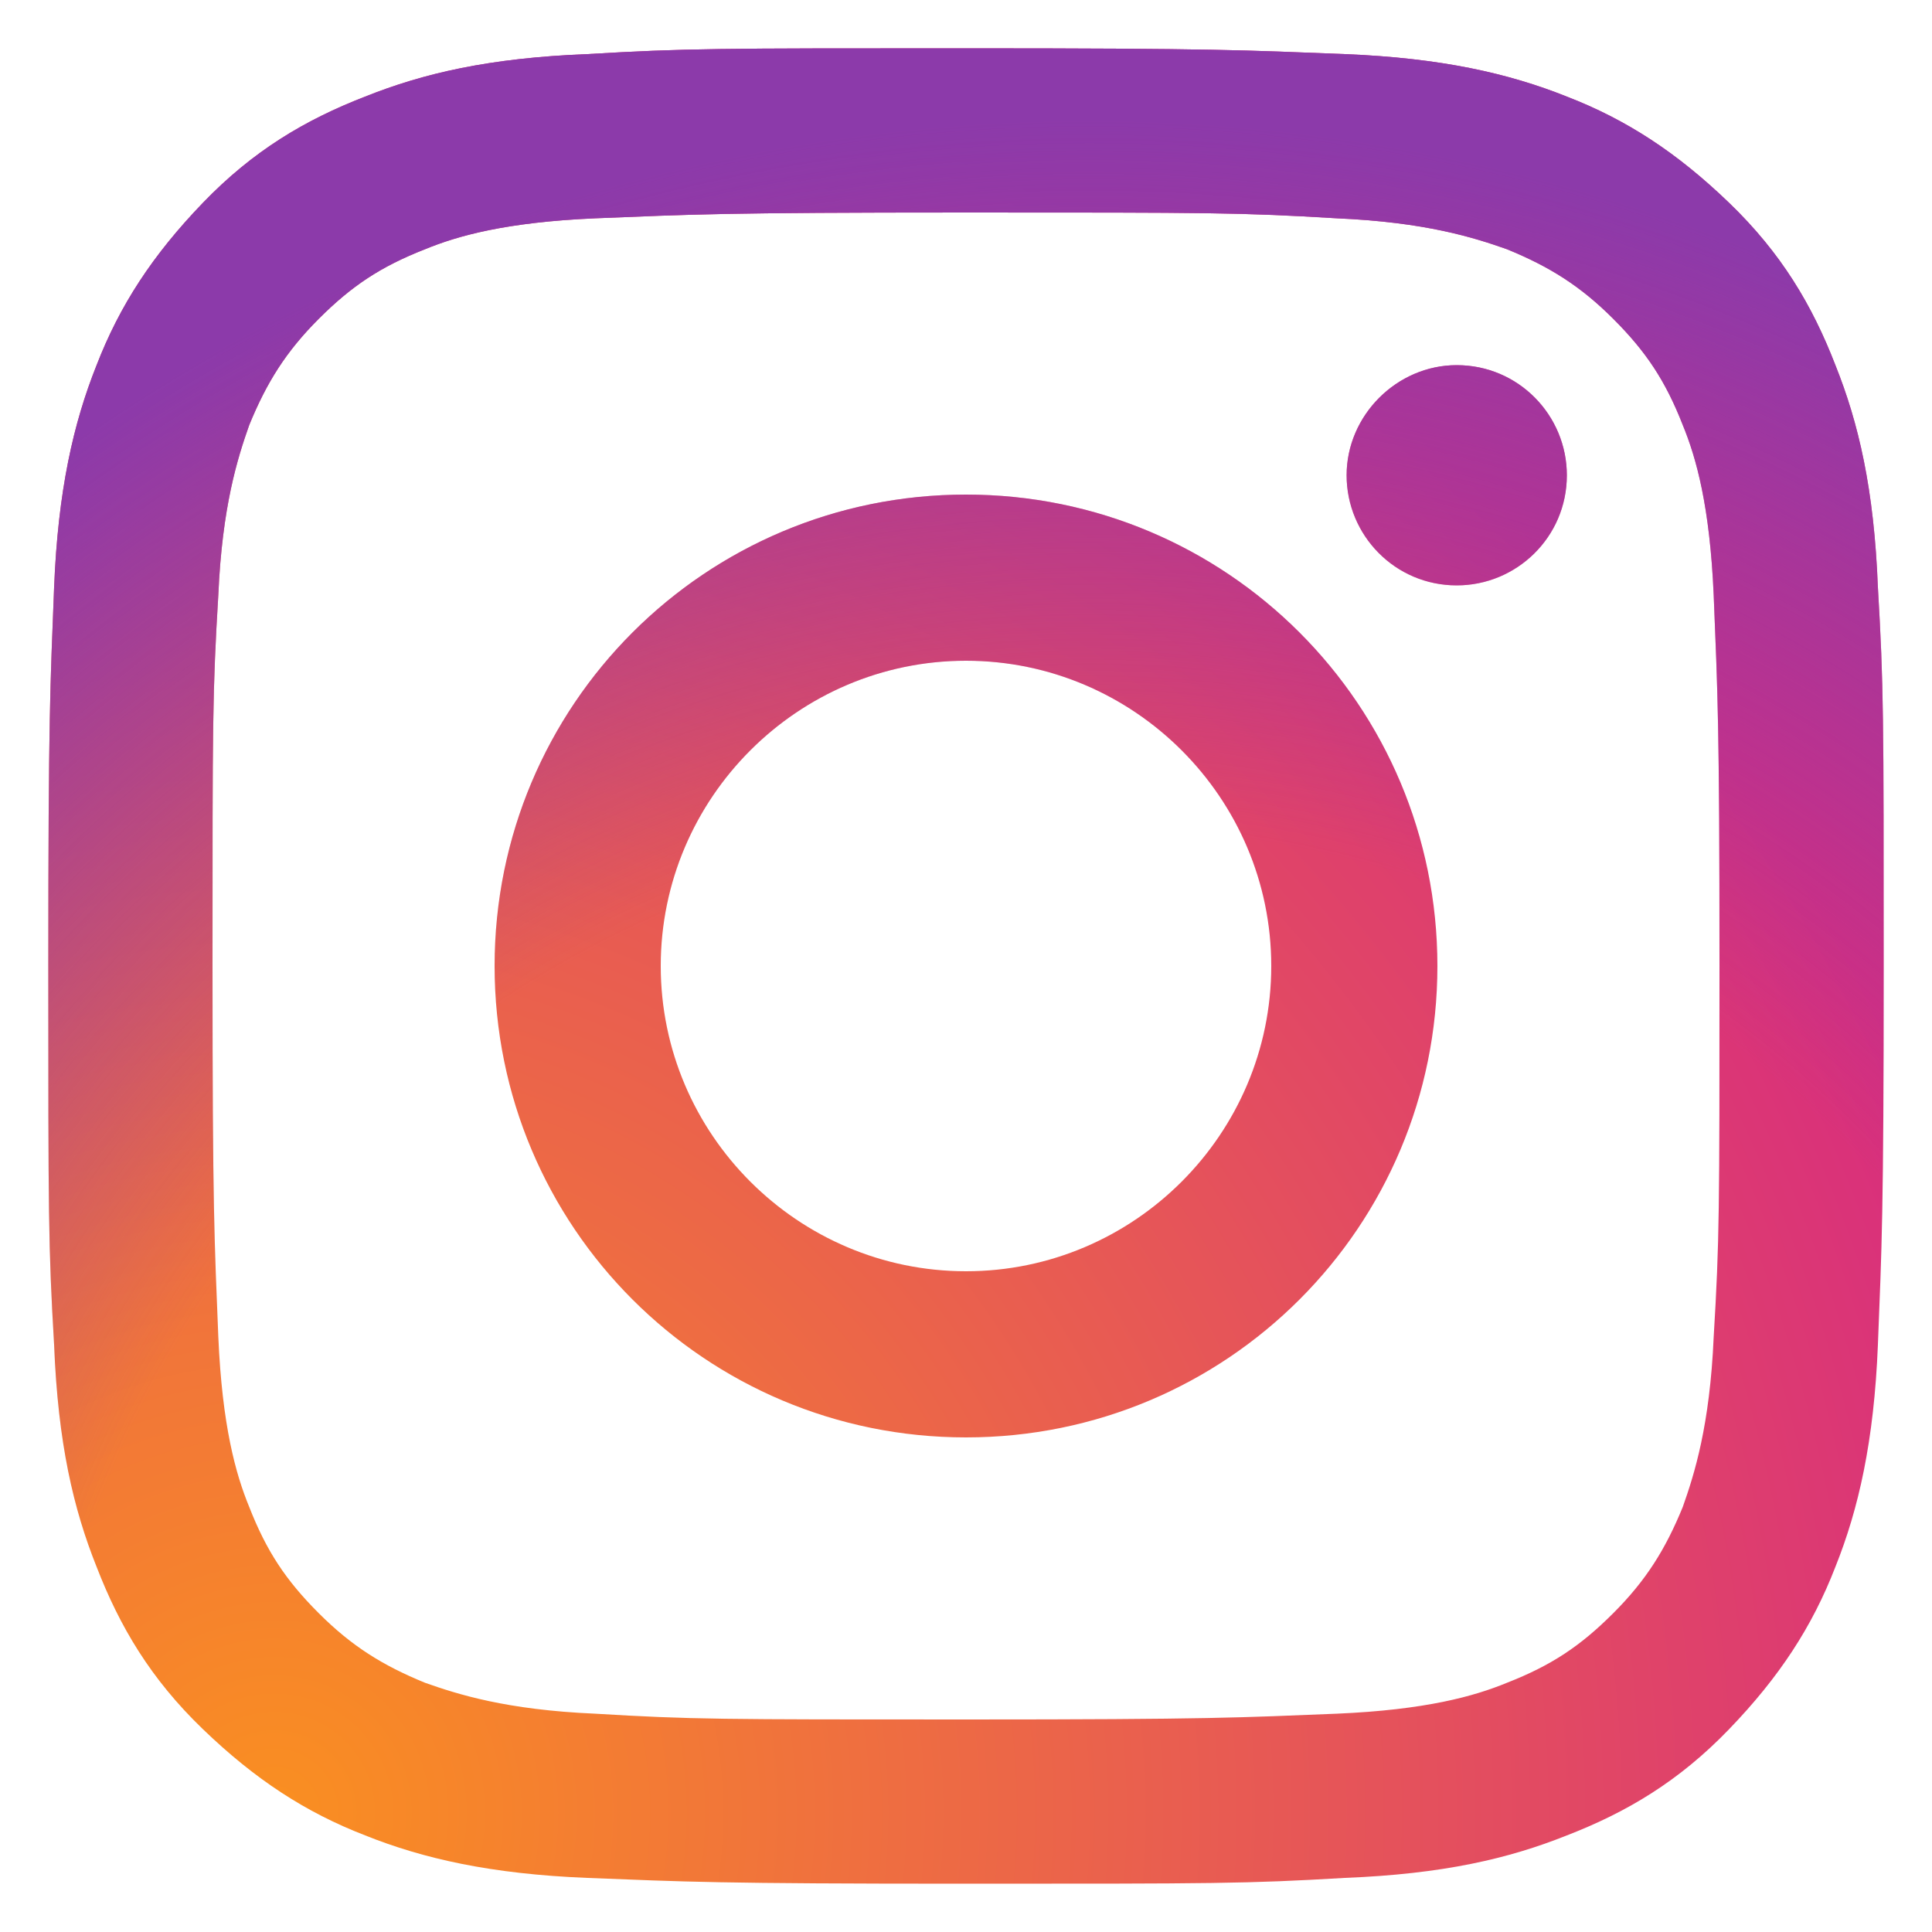
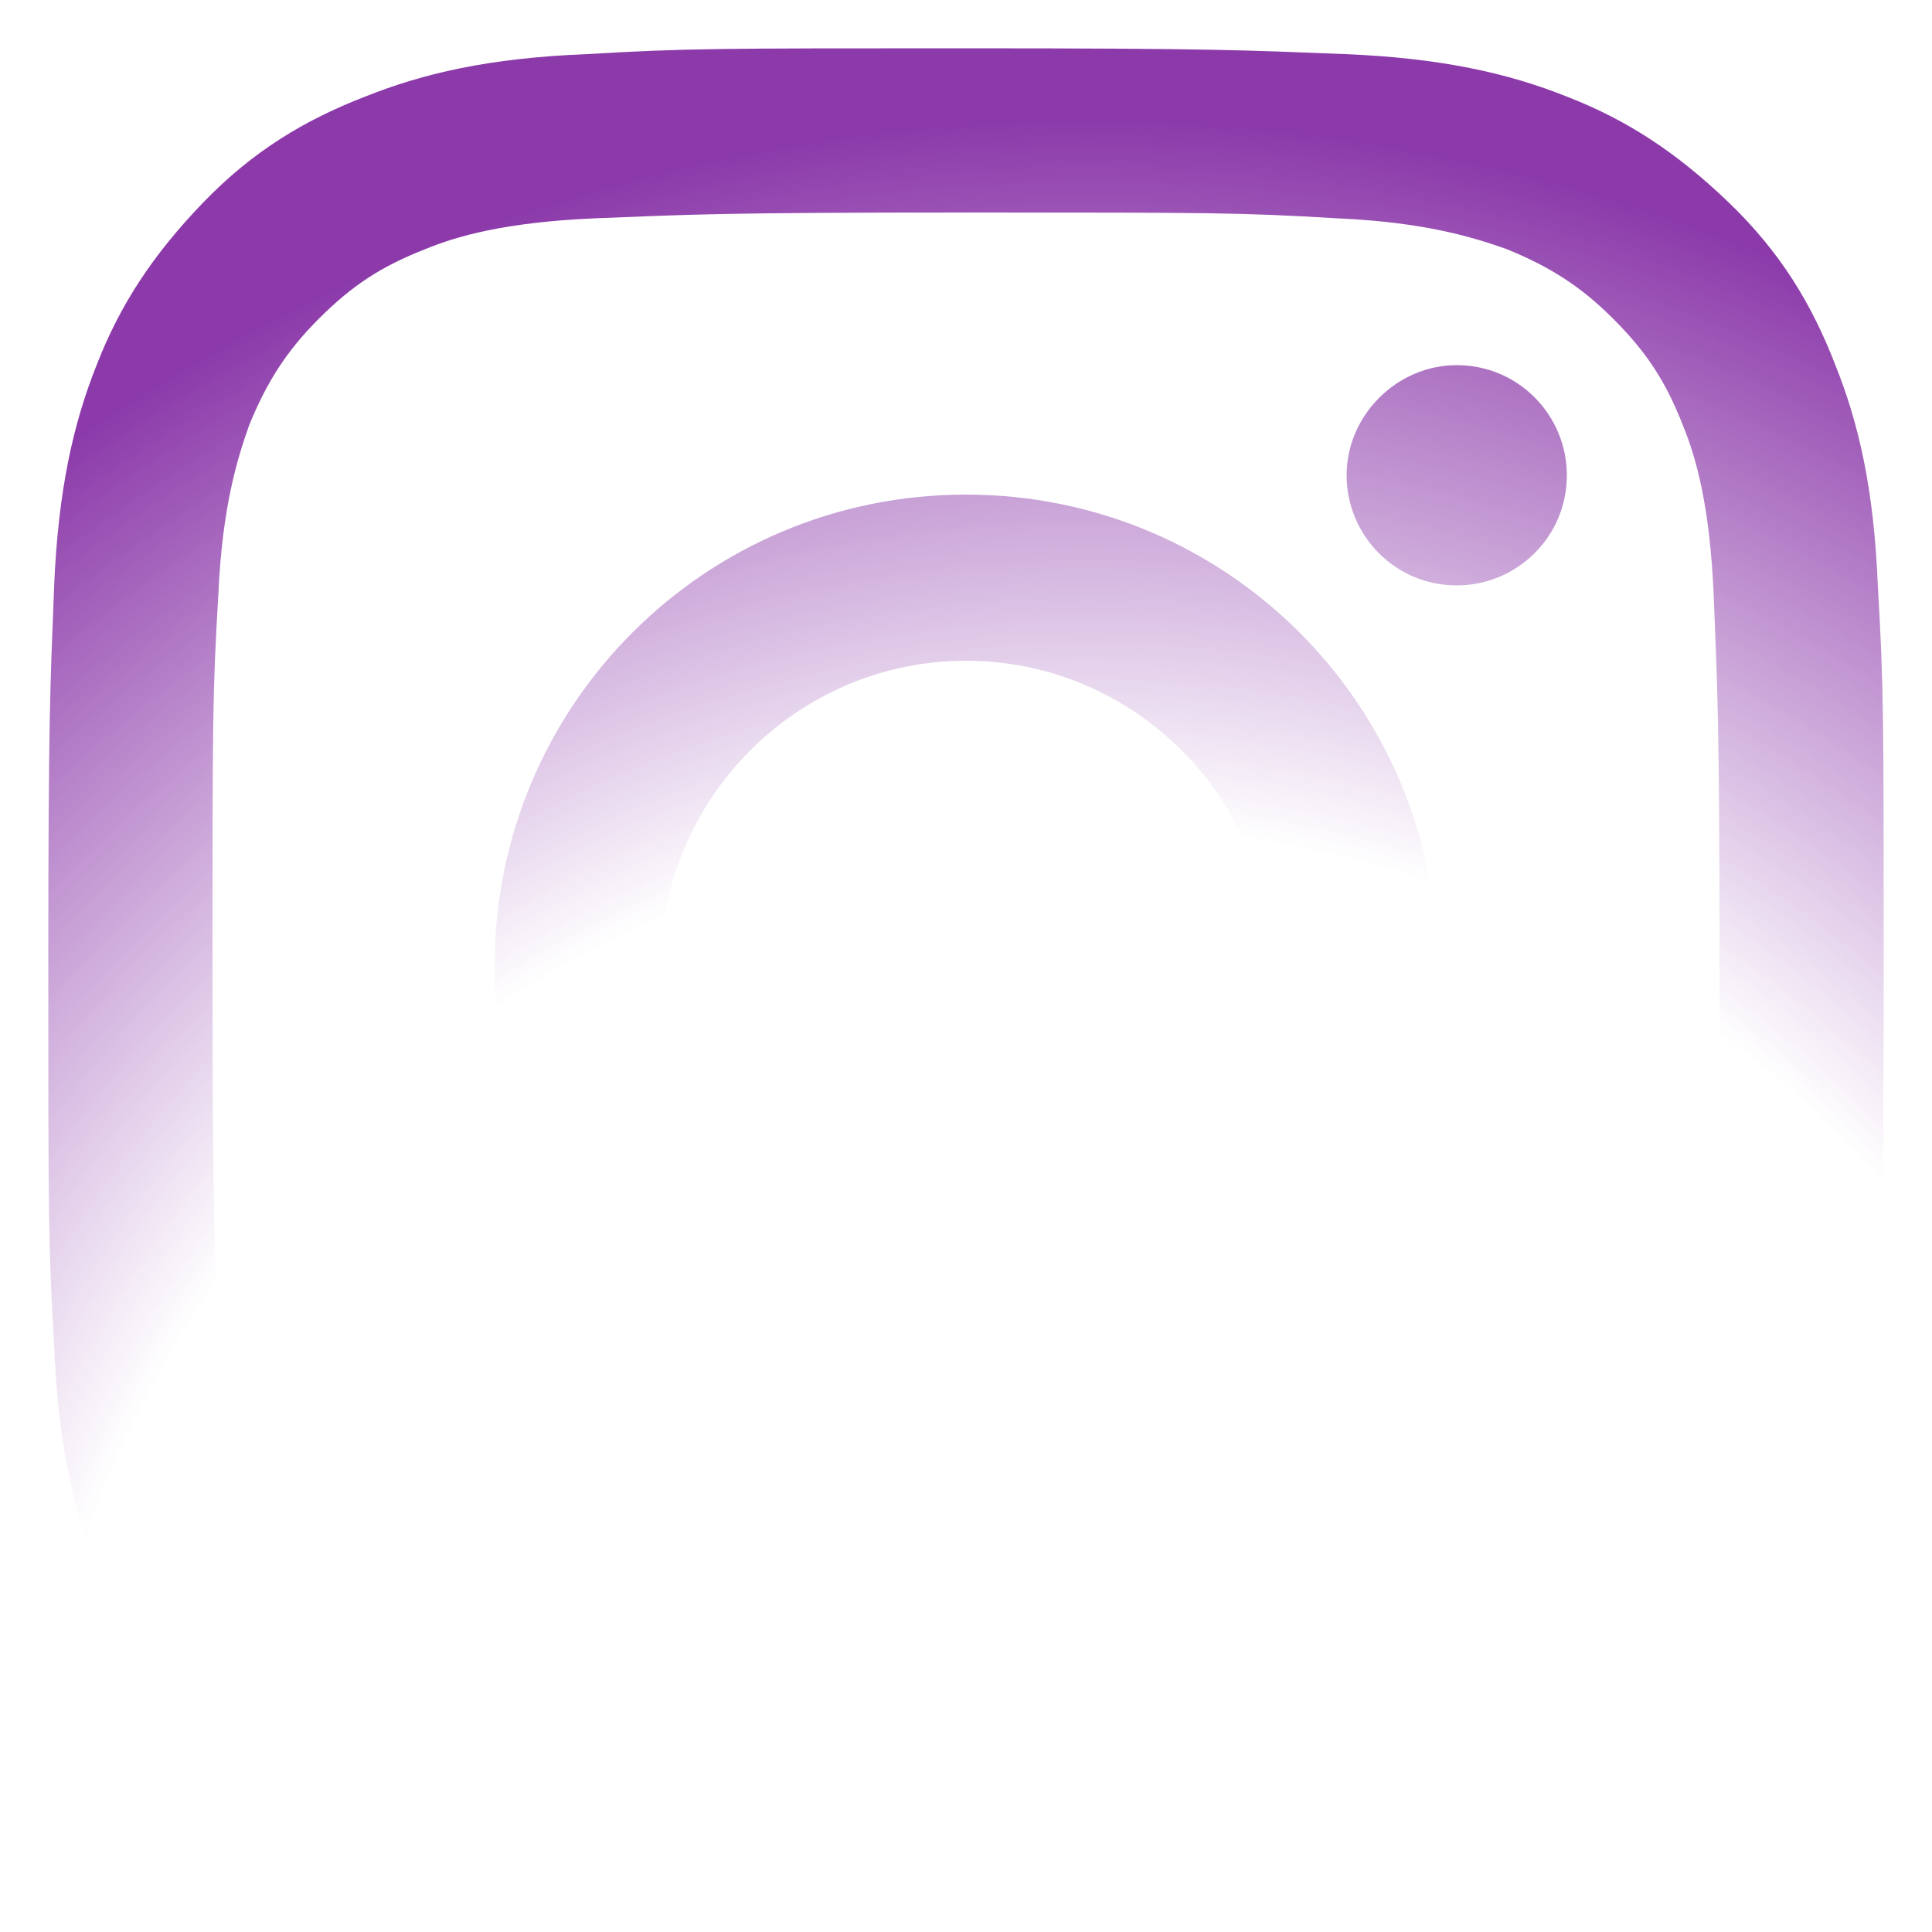
<svg xmlns="http://www.w3.org/2000/svg" id="Capa_1" version="1.1" viewBox="0 0 100 100">
  <defs>
    <style>
      .st0 {
        fill: url(#Degradado_sin_nombre_2);
      }

      .st1 {
        fill: url(#Degradado_sin_nombre);
      }
    </style>
    <radialGradient id="Degradado_sin_nombre" data-name="Degradado sin nombre" cx="47.3" cy="-206.1" fx="47.3" fy="-206.1" r="387.5" gradientTransform="translate(0 32) scale(.3 -.3)" gradientUnits="userSpaceOnUse">
      <stop offset="0" stop-color="#fa8f21" />
      <stop offset=".8" stop-color="#d82d7e" />
    </radialGradient>
    <radialGradient id="Degradado_sin_nombre_2" data-name="Degradado sin nombre 2" cx="187.9" cy="-219.4" fx="187.9" fy="-219.4" r="305.4" gradientTransform="translate(0 32) scale(.3 -.3)" gradientUnits="userSpaceOnUse">
      <stop offset=".6" stop-color="#8c3aaa" stop-opacity="0" />
      <stop offset="1" stop-color="#8c3aaa" />
    </radialGradient>
  </defs>
-   <path class="st1" d="M34.2,50c0-8.7,7.1-15.8,15.8-15.8s15.8,7.1,15.8,15.8-7.1,15.8-15.8,15.8-15.8-7.1-15.8-15.8M25.6,50c0,13.5,10.9,24.4,24.4,24.4s24.4-10.9,24.4-24.4-10.9-24.4-24.4-24.4-24.4,10.9-24.4,24.4M69.7,24.6c0,3.1,2.5,5.7,5.7,5.7,3.1,0,5.7-2.5,5.7-5.7,0-3.1-2.5-5.7-5.7-5.7h0c-3.1,0-5.7,2.6-5.7,5.7M30.8,88.7c-4.6-.2-7.1-1-8.8-1.6-2.2-.9-3.8-1.9-5.5-3.6s-2.7-3.2-3.6-5.5c-.7-1.7-1.4-4.2-1.6-8.8-.2-5-.3-6.5-.3-19.2s0-14.2.3-19.2c.2-4.6,1-7.1,1.6-8.8.9-2.2,1.9-3.8,3.6-5.5s3.2-2.7,5.5-3.6c1.7-.7,4.2-1.4,8.8-1.6,5-.2,6.5-.3,19.2-.3s14.2,0,19.2.3c4.6.2,7.1,1,8.8,1.6,2.2.9,3.8,1.9,5.5,3.6s2.7,3.2,3.6,5.5c.7,1.7,1.4,4.2,1.6,8.8.2,5,.3,6.5.3,19.2s0,14.2-.3,19.2c-.2,4.6-1,7.1-1.6,8.8-.9,2.2-1.9,3.8-3.6,5.5s-3.2,2.7-5.5,3.6c-1.7.7-4.2,1.4-8.8,1.6-5,.2-6.5.3-19.2.3s-14.2,0-19.2-.3M30.4,2.8c-5.1.2-8.5,1-11.5,2.2-3.1,1.2-5.8,2.8-8.4,5.5s-4.3,5.3-5.5,8.4c-1.2,3-2,6.5-2.2,11.5-.2,5.1-.3,6.7-.3,19.6s0,14.5.3,19.6c.2,5.1,1,8.5,2.2,11.5,1.2,3.1,2.8,5.8,5.5,8.4s5.3,4.3,8.4,5.5c3,1.2,6.5,2,11.5,2.2,5.1.2,6.7.3,19.6.3s14.5,0,19.6-.3c5.1-.2,8.5-1,11.5-2.2,3.1-1.2,5.8-2.8,8.4-5.5s4.3-5.3,5.5-8.4c1.2-3,2-6.5,2.2-11.5.2-5.1.3-6.7.3-19.6s0-14.5-.3-19.6c-.2-5.1-1-8.5-2.2-11.5-1.2-3.1-2.8-5.8-5.5-8.4s-5.3-4.3-8.4-5.5c-3-1.2-6.5-2-11.5-2.2-5.1-.2-6.7-.3-19.6-.3s-14.5,0-19.6.3" />
  <path class="st0" d="M34.2,50c0-8.7,7.1-15.8,15.8-15.8s15.8,7.1,15.8,15.8-7.1,15.8-15.8,15.8-15.8-7.1-15.8-15.8M25.6,50c0,13.5,10.9,24.4,24.4,24.4s24.4-10.9,24.4-24.4-10.9-24.4-24.4-24.4-24.4,10.9-24.4,24.4M69.7,24.6c0,3.1,2.5,5.7,5.7,5.7,3.1,0,5.7-2.5,5.7-5.7,0-3.1-2.5-5.7-5.7-5.7h0c-3.1,0-5.7,2.6-5.7,5.7M30.8,88.7c-4.6-.2-7.1-1-8.8-1.6-2.2-.9-3.8-1.9-5.5-3.6s-2.7-3.2-3.6-5.5c-.7-1.7-1.4-4.2-1.6-8.8-.2-5-.3-6.5-.3-19.2s0-14.2.3-19.2c.2-4.6,1-7.1,1.6-8.8.9-2.2,1.9-3.8,3.6-5.5s3.2-2.7,5.5-3.6c1.7-.7,4.2-1.4,8.8-1.6,5-.2,6.5-.3,19.2-.3s14.2,0,19.2.3c4.6.2,7.1,1,8.8,1.6,2.2.9,3.8,1.9,5.5,3.6s2.7,3.2,3.6,5.5c.7,1.7,1.4,4.2,1.6,8.8.2,5,.3,6.5.3,19.2s0,14.2-.3,19.2c-.2,4.6-1,7.1-1.6,8.8-.9,2.2-1.9,3.8-3.6,5.5s-3.2,2.7-5.5,3.6c-1.7.7-4.2,1.4-8.8,1.6-5,.2-6.5.3-19.2.3s-14.2,0-19.2-.3M30.4,2.8c-5.1.2-8.5,1-11.5,2.2-3.1,1.2-5.8,2.8-8.4,5.5s-4.3,5.3-5.5,8.4c-1.2,3-2,6.5-2.2,11.5-.2,5.1-.3,6.7-.3,19.6s0,14.5.3,19.6c.2,5.1,1,8.5,2.2,11.5,1.2,3.1,2.8,5.8,5.5,8.4s5.3,4.3,8.4,5.5c3,1.2,6.5,2,11.5,2.2,5.1.2,6.7.3,19.6.3s14.5,0,19.6-.3c5.1-.2,8.5-1,11.5-2.2,3.1-1.2,5.8-2.8,8.4-5.5s4.3-5.3,5.5-8.4c1.2-3,2-6.5,2.2-11.5.2-5.1.3-6.7.3-19.6s0-14.5-.3-19.6c-.2-5.1-1-8.5-2.2-11.5-1.2-3.1-2.8-5.8-5.5-8.4s-5.3-4.3-8.4-5.5c-3-1.2-6.5-2-11.5-2.2-5.1-.2-6.7-.3-19.6-.3s-14.5,0-19.6.3" />
</svg>